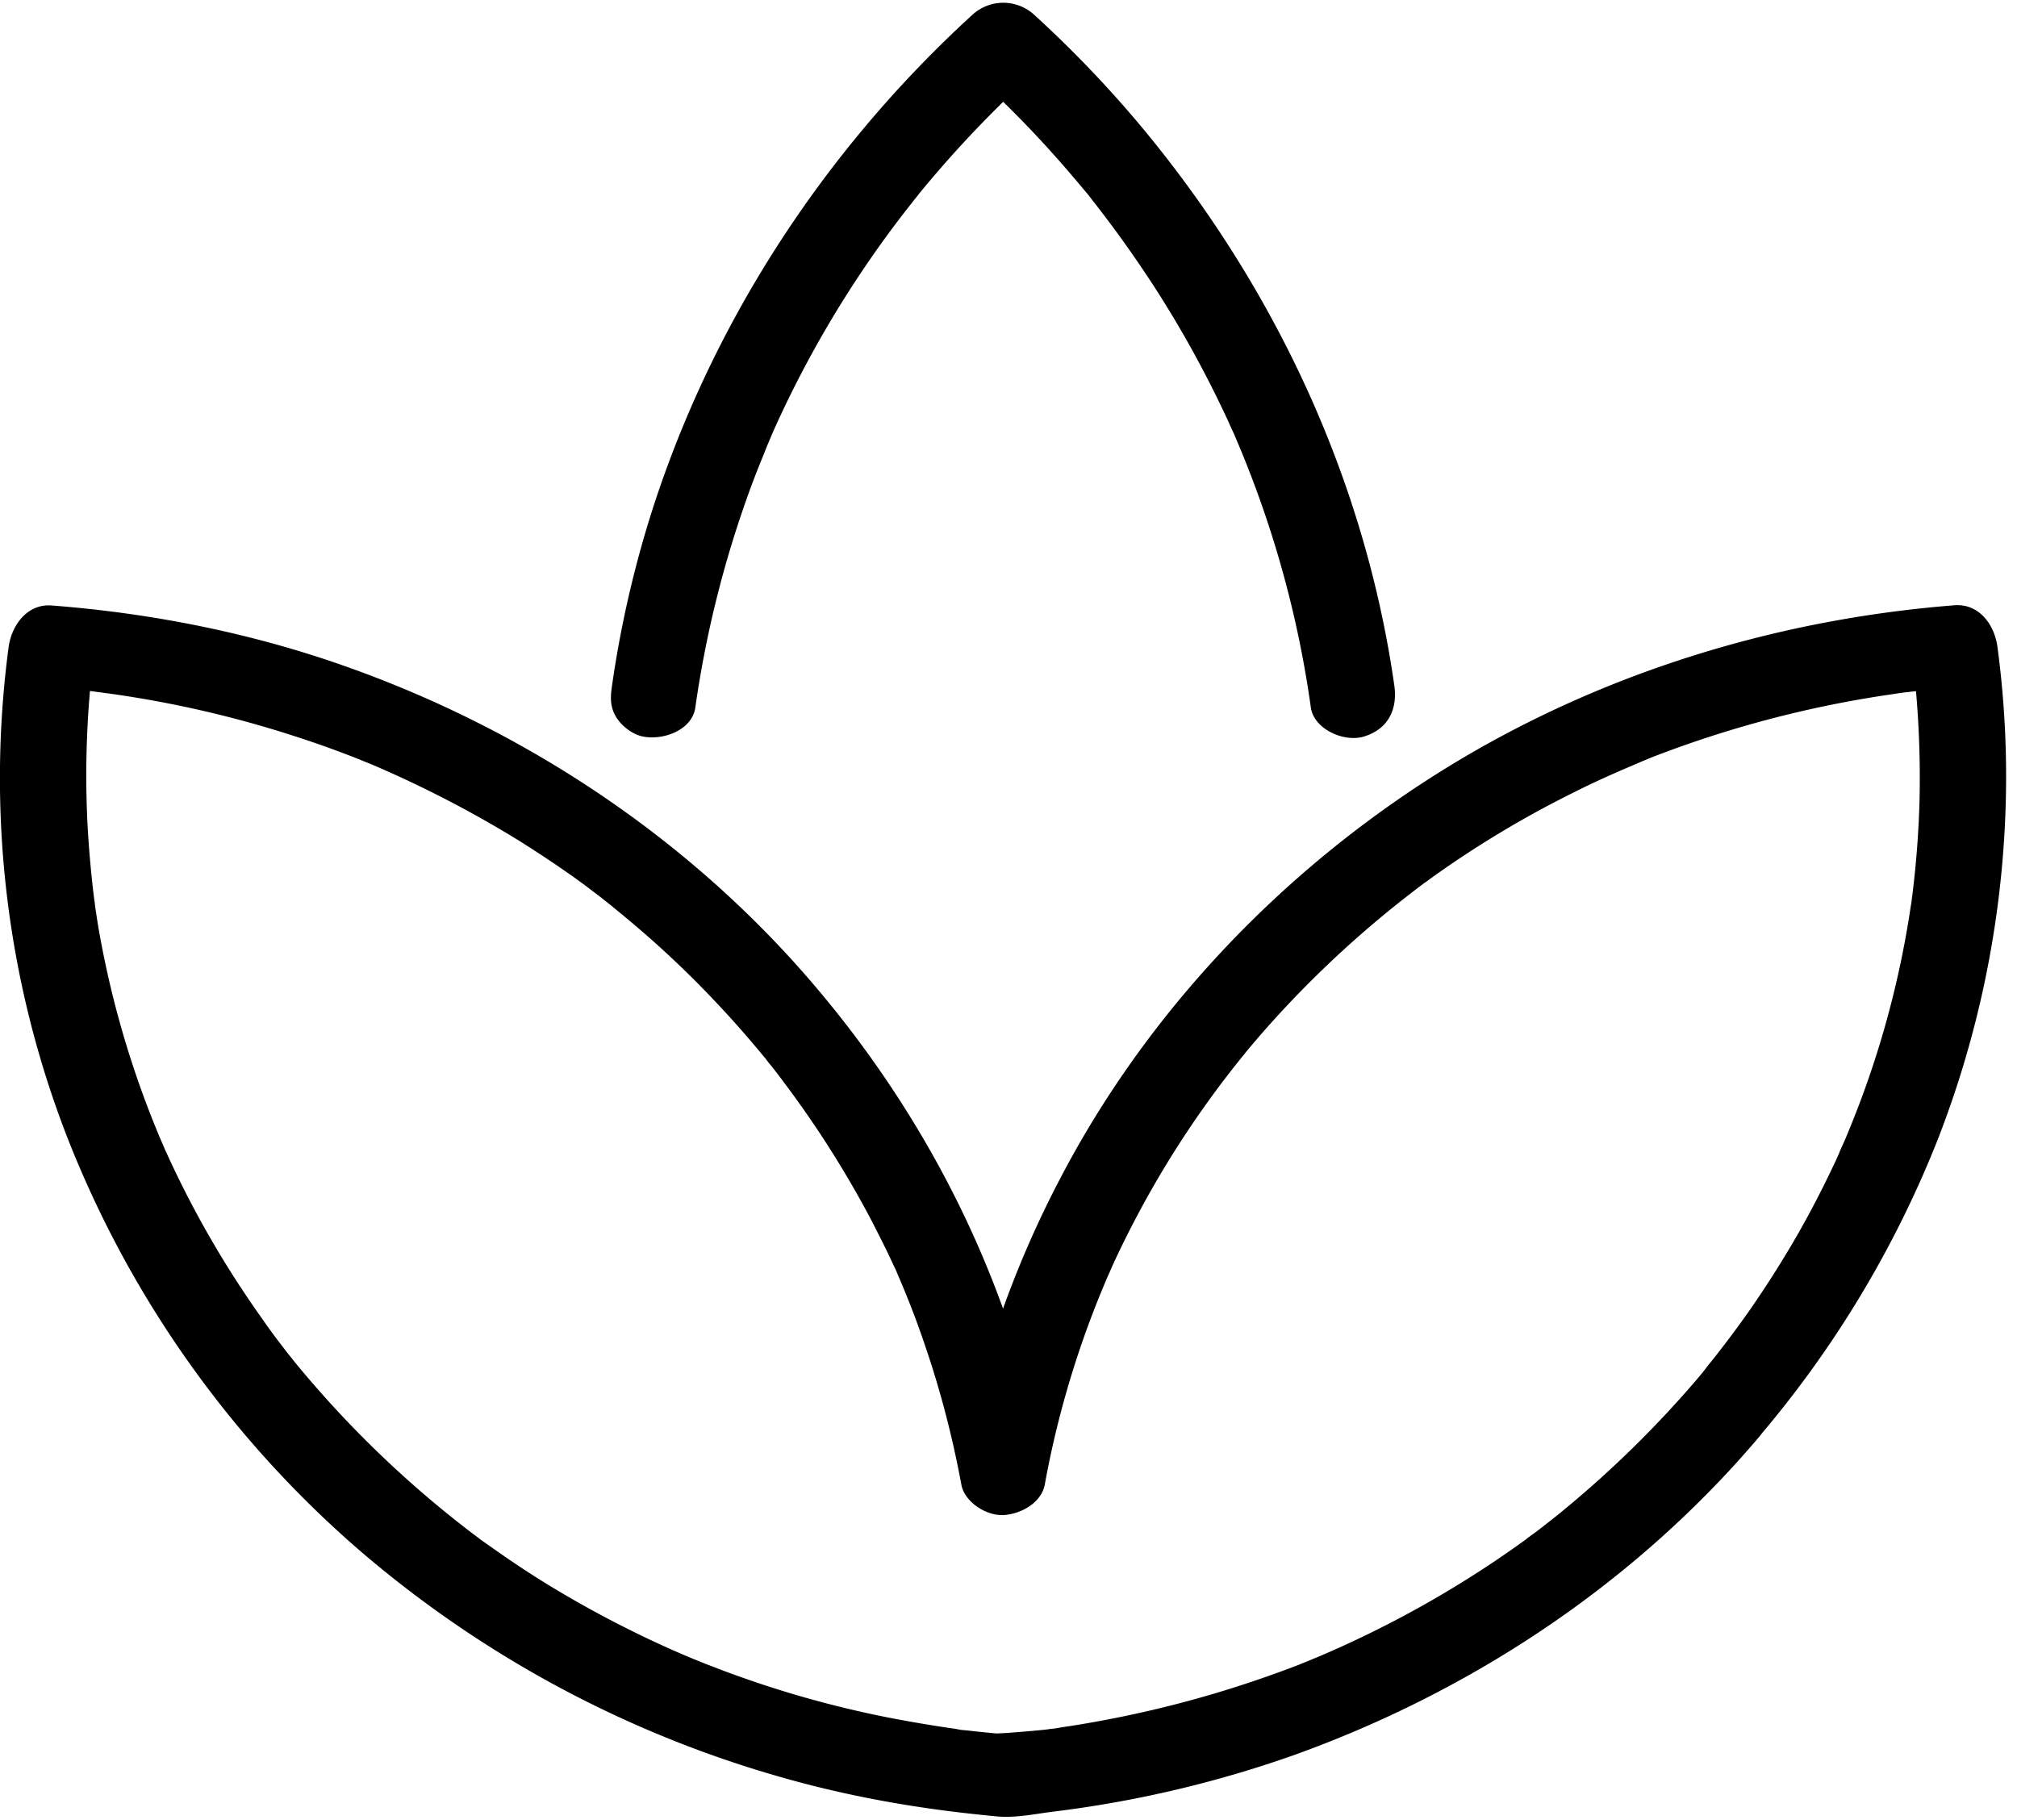
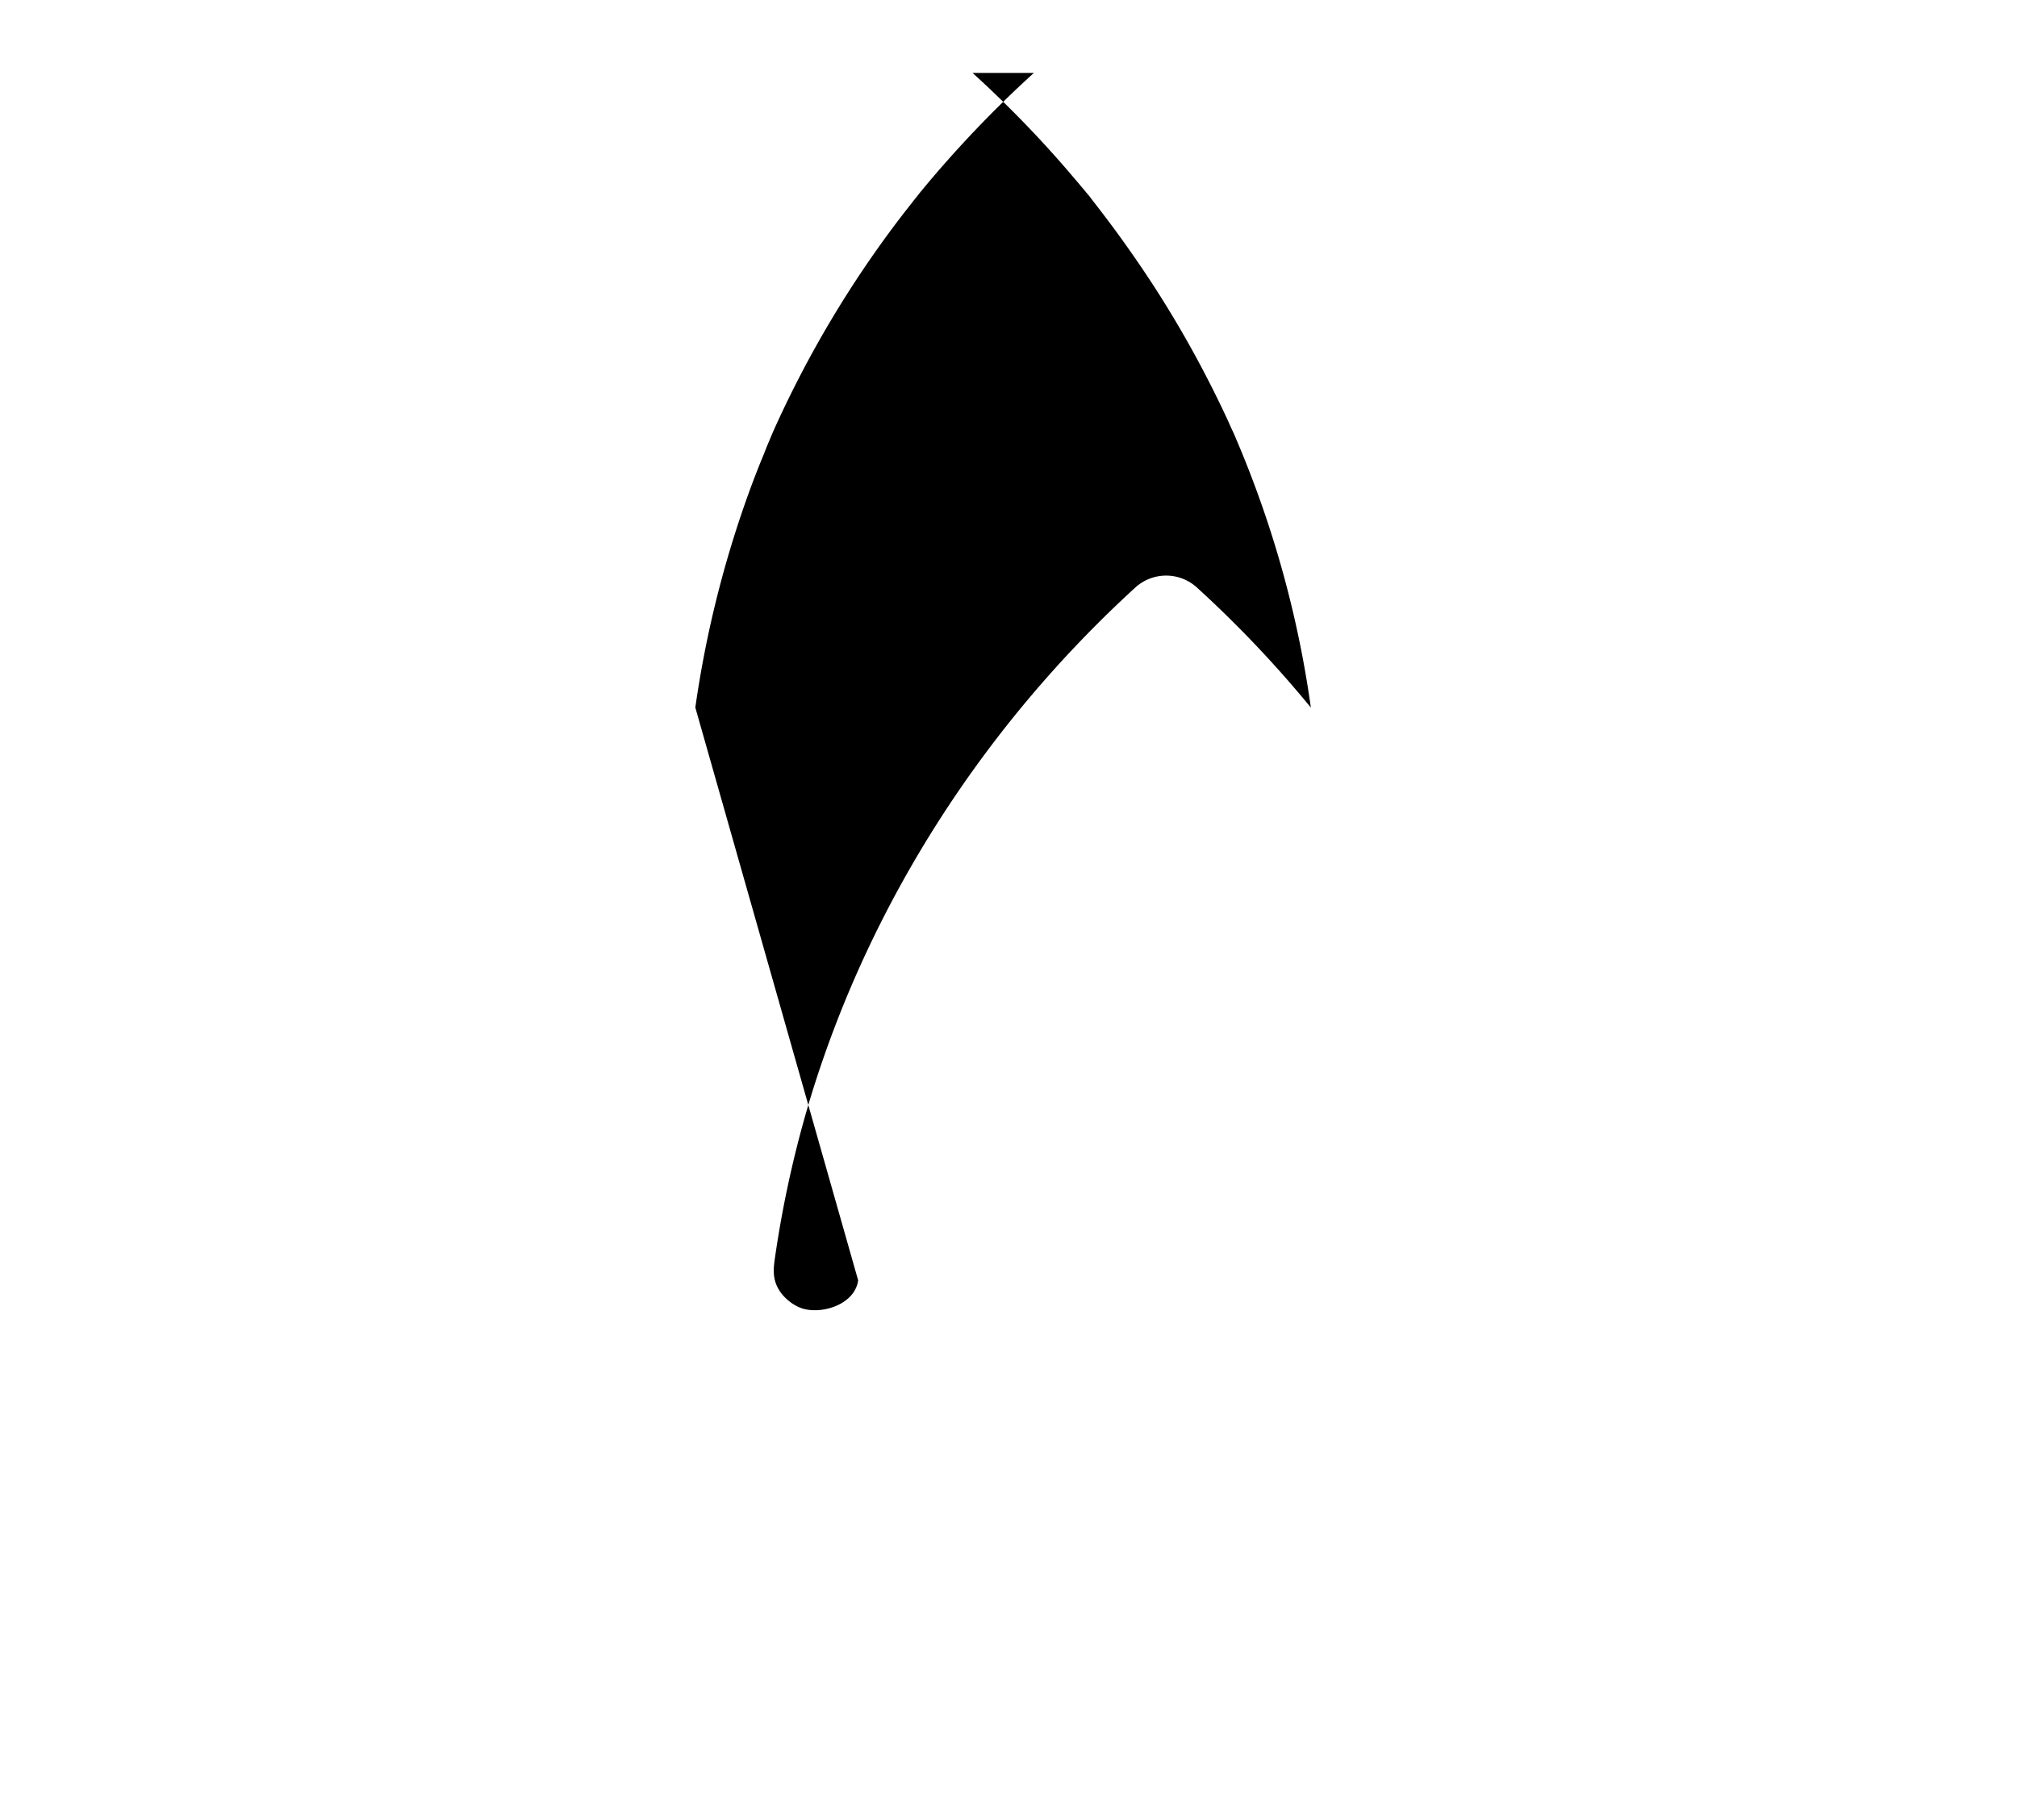
<svg xmlns="http://www.w3.org/2000/svg" width="41" height="37" viewBox="0 0 41 37" fill="none">
-   <path d="M14.134 14.383a21.885 21.885 0 011.09-4.373c.08-.221.167-.445.255-.663.05-.114.091-.232.14-.344l.053-.126c.018-.042.035-.084.053-.121-.044.095-.044.1-.009.017a21.938 21.938 0 012.612-4.383c.067-.087.137-.176.208-.265.038-.054.084-.104.126-.16.106-.134-.088.104.053-.067a23.058 23.058 0 012.3-2.415H19.77c.735.668 1.424 1.38 2.06 2.133.074.084.144.171.216.255.021.025.162.202.032.037.044.05.084.104.126.16a24.086 24.086 0 011.288 1.806 22.18 22.18 0 011.428 2.59c.05.1.091.206.14.305.092.207-.07-.165.022.047l.053.126a21.63 21.63 0 01.777 2.128 21.37 21.37 0 01.734 3.314c.062.437.672.714 1.081.588.501-.154.682-.563.616-1.033-.584-4.095-2.352-7.953-5.007-11.2a23.192 23.192 0 00-2.32-2.444.929.929 0 00-1.244 0c-3.08 2.814-5.376 6.391-6.584 10.3a22.096 22.096 0 00-.747 3.342c-.035.236-.044.434.088.647.106.171.317.34.528.386.41.09 1.012-.122 1.077-.587z" fill="#000" />
-   <path d="M34.513 28.017a21.719 21.719 0 01-2.676 2.637c-.14.118-.285.232-.43.345a6.88 6.88 0 01-.247.188l-.137.1c.092-.07.056-.042-.014.014a21.555 21.555 0 01-4.218 2.382c-.085.033-.168.07-.25.104-.15.064-.004.003.02-.009-.052.02-.105.042-.157.064a23.418 23.418 0 01-1.723.587 22.696 22.696 0 01-2.918.658c-.088.013-.176.025-.267.042a1.19 1.19 0 01-.132.017c-.035.003-.067.008-.1.013-.067.008-.044.004.067-.008 0 .008-.976.095-1.09.087-.19-.017-.378-.037-.571-.059-.05-.003-.382-.037-.132-.017a27.93 27.93 0 01-1.494-.249 21.228 21.228 0 01-3.458-.995c-.084-.034-.167-.064-.25-.096-.003-.003-.21-.084-.084-.034a18.149 18.149 0 01-.642-.272 22.051 22.051 0 01-2.135-1.1 18.337 18.337 0 01-1.011-.635c-.172-.114-.338-.232-.506-.35-.074-.053-.15-.103-.224-.159-.126-.092-.014-.008.015.009-.057-.042-.11-.084-.162-.121A21.564 21.564 0 016 27.7c-.039-.047-.074-.096-.114-.143-.062-.076-.12-.155-.18-.232a11.4 11.4 0 01-.386-.53 20.178 20.178 0 01-1.916-3.316c-.018-.04-.04-.083-.057-.125.014.03.067.155.004.009-.035-.084-.074-.172-.11-.256a21.544 21.544 0 01-.245-.613 19.683 19.683 0 01-.976-3.527c-.035-.188-.061-.378-.091-.571-.021-.138.026.206 0-.014-.004-.047-.014-.087-.018-.134a21.796 21.796 0 01-.135-1.549 19.775 19.775 0 01.154-3.566l-.878.84c.21.017.425.034.636.059.091.008.19.02.281.034.004 0 .237.03.097.013l.132.017a21.955 21.955 0 013.776.865 20.558 20.558 0 011.376.495c.132.05-.194-.08.02.009.089.037.177.07.265.109a22.78 22.78 0 012.922 1.52c.368.232.729.47 1.08.719.05.034.097.07.144.104.035.025.167.121.027.017l.232.176c.184.138.365.282.541.429.724.59 1.41 1.23 2.043 1.911.325.344.632.702.935 1.067.105.126.026.033.003.008.039.05.08.1.12.148.07.087.14.181.207.269a20.903 20.903 0 011.825 2.867c.109.213.22.433.325.647.053.109.1.218.155.327.02.042.038.087.056.131a18.392 18.392 0 01.563 1.466c.312.916.553 1.851.729 2.802.062.344.492.63.847.618.36-.017.777-.248.848-.618a19.467 19.467 0 011.322-4.33c-.07.168.038-.087.056-.126a20.046 20.046 0 012.623-4.228c-.08.092.084-.096.073-.092a19.996 19.996 0 01.357-.42 21.356 21.356 0 013.07-2.872c.075-.06.155-.118.233-.177-.137.101-.032.02-.004.004.05-.034.097-.071.145-.105a20.738 20.738 0 012.834-1.705c.38-.193.773-.372 1.168-.54l.295-.126c.155-.064.018-.009-.014.003.057-.02.11-.042.167-.067a22.321 22.321 0 014.845-1.28c.12-.017.232-.037.351-.05-.202.02-.038.003.014 0 .057-.009.12-.014.176-.02.26-.03.519-.054.777-.071l-.879-.84a20.22 20.22 0 01.173 3.124 19.902 19.902 0 01-.145 1.92l-.026.202c-.032.226.026-.182-.009.047a19.395 19.395 0 01-1.255 4.543c-.044.11-.088.214-.137.32-.014.03-.109.238-.021.053-.039.084-.074.168-.114.255-.229.488-.475.971-.742 1.44a21.36 21.36 0 01-.993 1.575 21.936 21.936 0 01-.832 1.109c.12-.151-.035.042-.049.059-.056.079-.12.156-.184.23-.29.34-.373.857 0 1.19.32.281.935.364 1.244 0a21.55 21.55 0 003.63-6.034 20.369 20.369 0 001.371-6.463 19.82 19.82 0 00-.155-3.565c-.056-.42-.355-.882-.879-.84-3.687.29-7.28 1.416-10.388 3.346-3.3 2.053-6.035 4.947-7.79 8.318a20.58 20.58 0 00-2.005 5.77h1.697c-.672-3.662-2.39-7.092-4.884-9.94-2.47-2.817-5.704-4.967-9.304-6.244-1.925-.685-3.951-1.088-5.994-1.246-.513-.042-.822.42-.879.84a20.172 20.172 0 001.174 9.927 21.438 21.438 0 006.109 8.57 22.658 22.658 0 009.038 4.649c.783.198 1.574.352 2.377.467.466.067.932.12 1.398.164.365.034.764-.05 1.125-.096a23.087 23.087 0 004.936-1.162c3.26-1.176 6.219-3.057 8.574-5.514.296-.306.577-.622.848-.94.29-.34.372-.86 0-1.19-.32-.287-.932-.366-1.243-.007z" fill="#000" />
+   <path d="M14.134 14.383a21.885 21.885 0 011.09-4.373c.08-.221.167-.445.255-.663.05-.114.091-.232.14-.344l.053-.126c.018-.042.035-.084.053-.121-.044.095-.044.1-.009.017a21.938 21.938 0 012.612-4.383c.067-.087.137-.176.208-.265.038-.054.084-.104.126-.16.106-.134-.088.104.053-.067a23.058 23.058 0 012.3-2.415H19.77c.735.668 1.424 1.38 2.06 2.133.074.084.144.171.216.255.021.025.162.202.032.037.044.05.084.104.126.16a24.086 24.086 0 011.288 1.806 22.18 22.18 0 011.428 2.59c.05.1.091.206.14.305.092.207-.07-.165.022.047l.053.126a21.63 21.63 0 01.777 2.128 21.37 21.37 0 01.734 3.314a23.192 23.192 0 00-2.32-2.444.929.929 0 00-1.244 0c-3.08 2.814-5.376 6.391-6.584 10.3a22.096 22.096 0 00-.747 3.342c-.035.236-.044.434.088.647.106.171.317.34.528.386.41.09 1.012-.122 1.077-.587z" fill="#000" />
</svg>